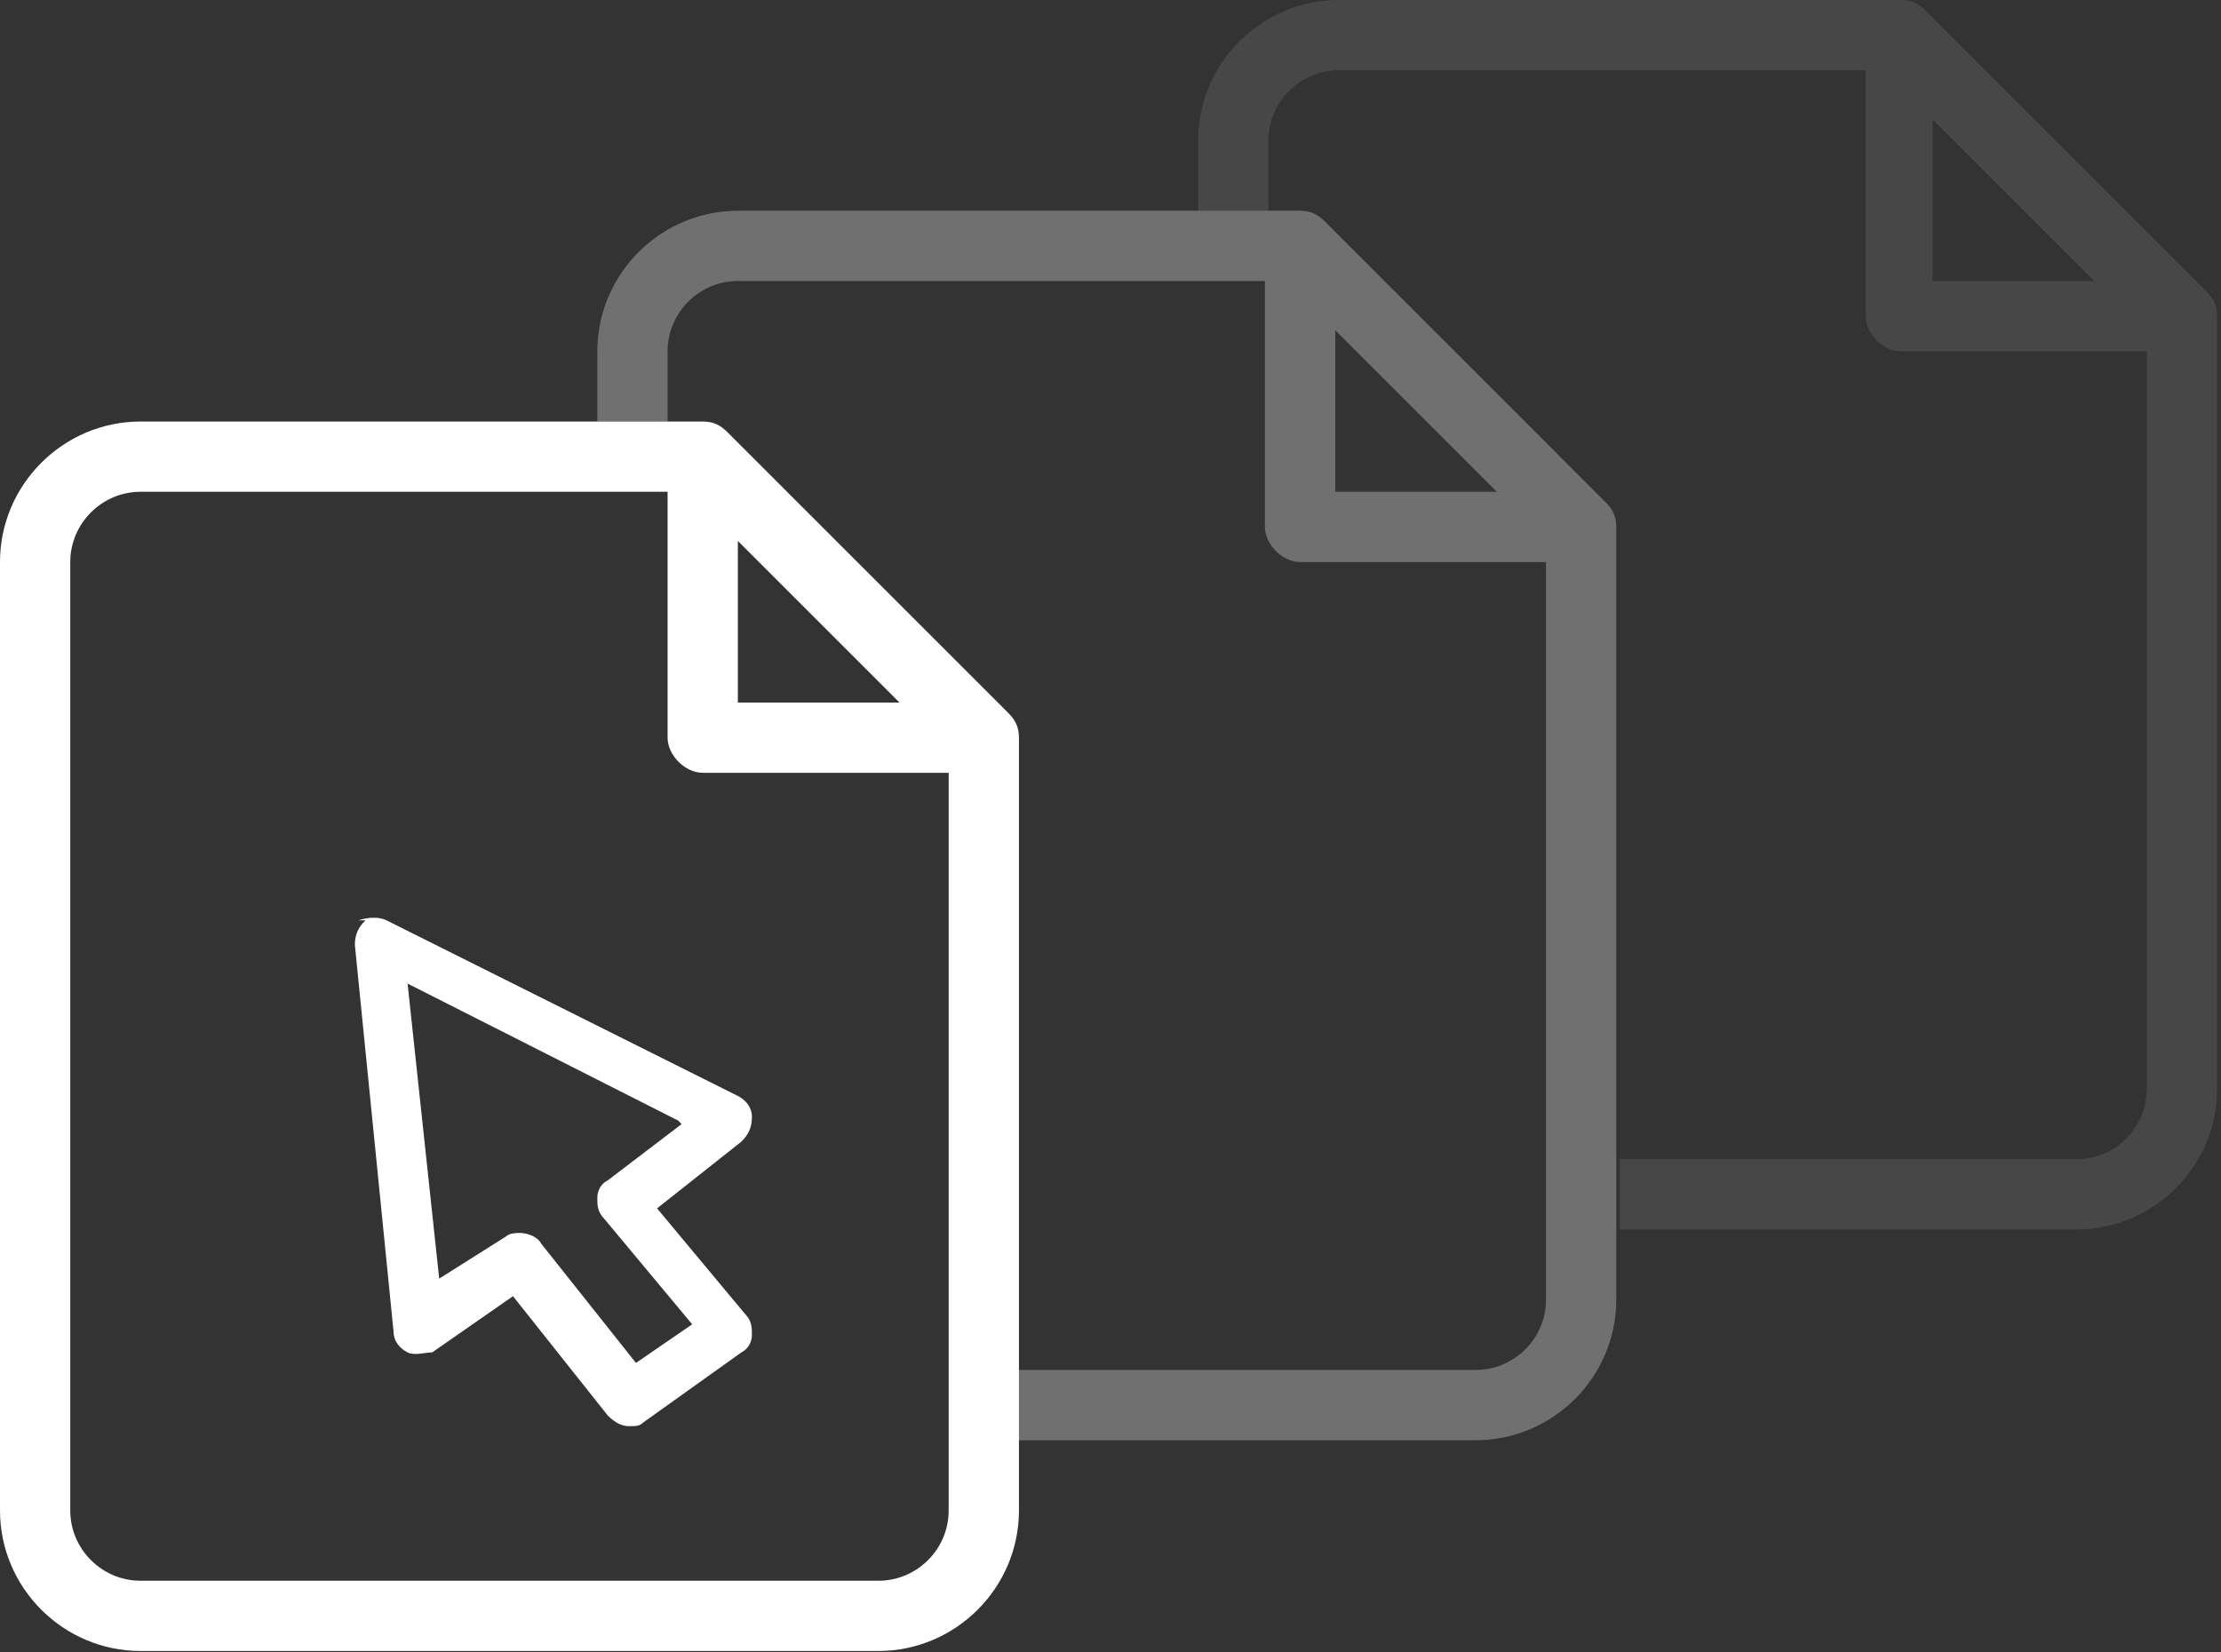
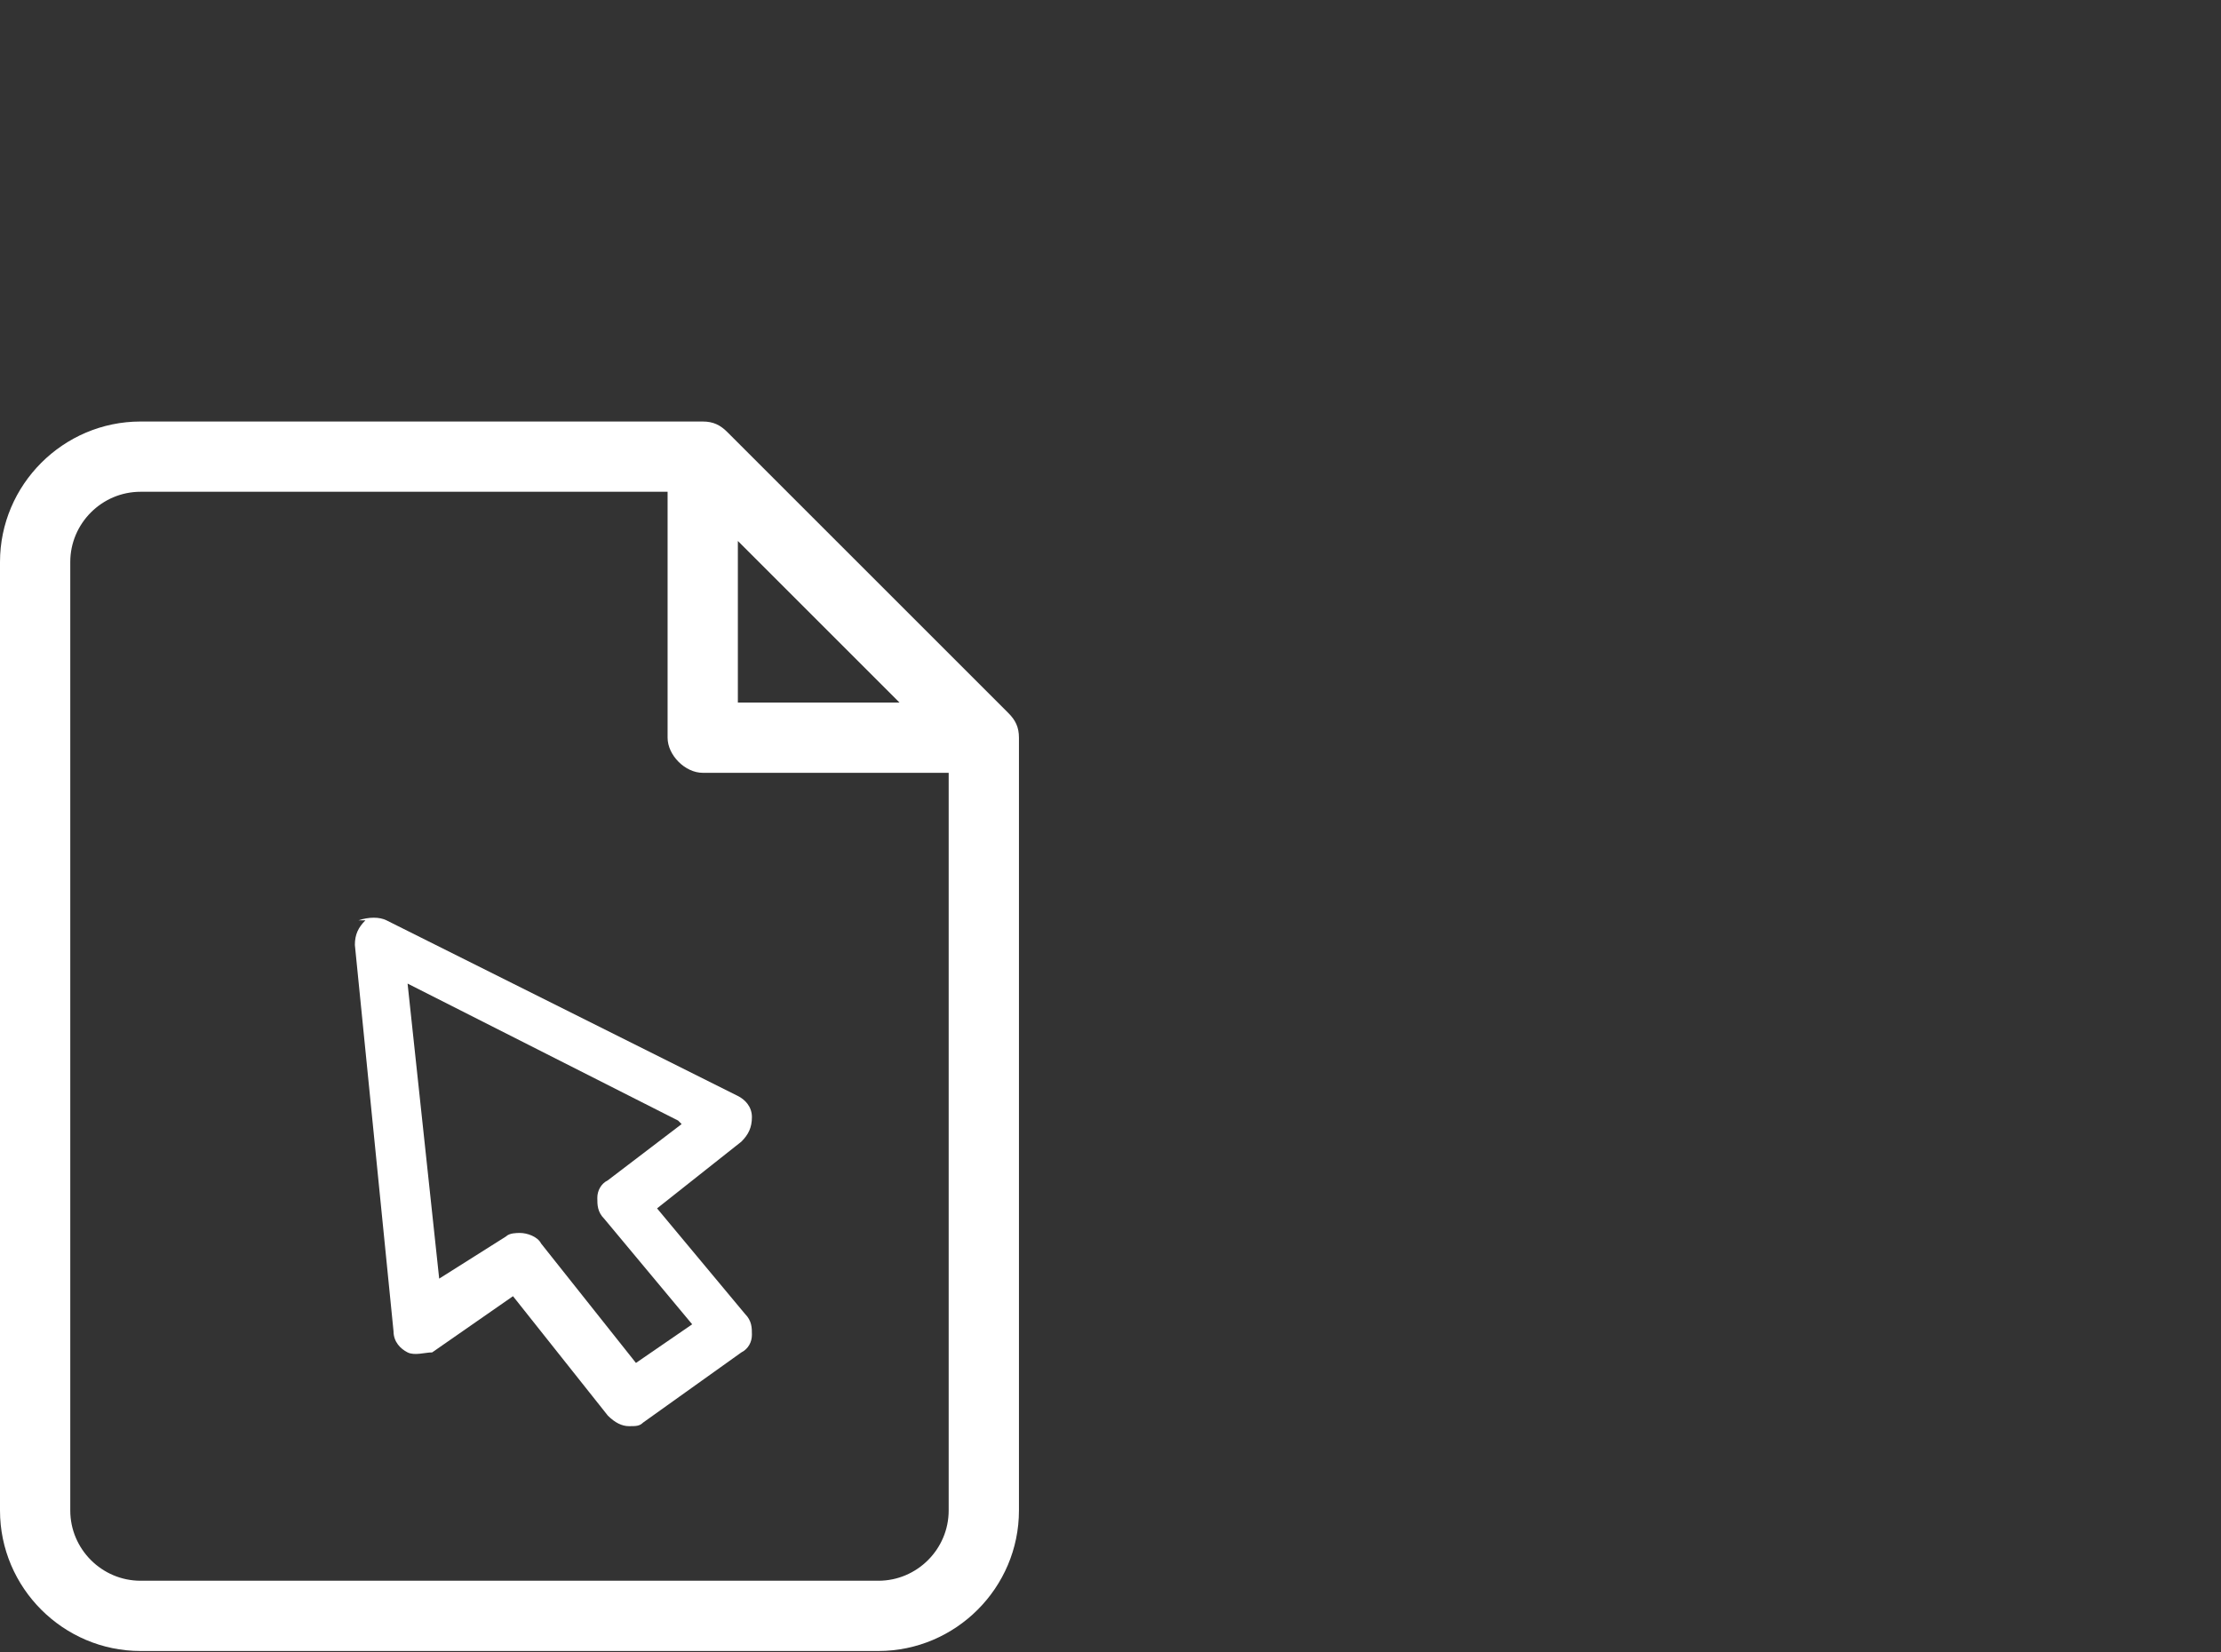
<svg xmlns="http://www.w3.org/2000/svg" width="86" height="64" viewBox="0 0 86 64" fill="none">
  <rect x="0" y="0" width="86" height="64" fill="#333333" stroke="none" />
-   <path opacity="0.1" d="M85.441 11.292L74.557 0.408C74.285 0.136 74.013 0 73.605 0H51.836C48.843 0 46.394 2.449 46.394 5.442V8.163H49.115V5.442C49.115 3.946 50.34 2.721 51.836 2.721H72.244V12.245C72.244 12.925 72.924 13.605 73.605 13.605H83.128V42.176C83.128 43.673 81.904 44.897 80.407 44.897H62.72V47.618H80.407C83.4 47.618 85.849 45.169 85.849 42.176V12.245C85.849 11.837 85.713 11.565 85.441 11.292ZM74.829 10.884V4.626L81.087 10.884H74.829Z" fill="white" />
-   <path opacity="0.3" d="M62.584 20.408C62.584 20 62.448 19.728 62.176 19.456L51.292 8.571C51.02 8.299 50.748 8.163 50.34 8.163H28.571C25.578 8.163 23.129 10.612 23.129 13.605V16.326H25.85V13.605C25.85 12.109 27.075 10.884 28.571 10.884H48.979V20.408C48.979 21.088 49.659 21.768 50.34 21.768H59.863V50.339C59.863 51.836 58.639 53.06 57.142 53.06H39.455V55.782H57.142C60.135 55.782 62.584 53.333 62.584 50.339V20.408ZM51.7 19.047V12.789L57.959 19.047H51.7Z" fill="white" />
  <path d="M39.455 28.571C39.455 28.163 39.319 27.891 39.047 27.619L28.163 16.735C27.891 16.462 27.619 16.326 27.211 16.326H5.442C2.449 16.326 3.05176e-05 18.775 3.05176e-05 21.768V58.503C3.05176e-05 61.496 2.449 63.945 5.442 63.945H34.013C37.006 63.945 39.455 61.496 39.455 58.503V28.571ZM28.571 20.952L34.83 27.211H28.571V20.952ZM36.734 58.503C36.734 59.999 35.51 61.224 34.013 61.224H5.442C3.946 61.224 2.721 59.999 2.721 58.503V21.768C2.721 20.272 3.946 19.047 5.442 19.047H25.85V28.571C25.85 29.251 26.53 29.932 27.211 29.932H36.734V58.503Z" fill="white" />
  <path d="M14.149 35.646C13.877 35.918 13.741 36.19 13.741 36.598L15.238 51.564C15.238 51.972 15.51 52.244 15.782 52.38C16.054 52.516 16.462 52.38 16.734 52.38L19.864 50.203L23.537 54.829C23.809 55.101 24.081 55.237 24.353 55.237C24.625 55.237 24.762 55.237 24.898 55.101L28.707 52.38C28.979 52.244 29.115 51.972 29.115 51.7C29.115 51.428 29.115 51.156 28.843 50.884L25.442 46.802L28.707 44.217C28.979 43.945 29.115 43.673 29.115 43.265C29.115 42.856 28.843 42.584 28.571 42.448L14.966 35.646C14.694 35.51 14.286 35.51 13.877 35.646H14.149ZM26.394 43.537L23.537 45.714C23.265 45.85 23.129 46.122 23.129 46.394C23.129 46.666 23.129 46.938 23.401 47.21L26.802 51.292L24.625 52.788L20.952 48.163C20.816 47.891 20.408 47.754 20.136 47.754C20 47.754 19.728 47.754 19.591 47.891L17.006 49.523L15.782 38.095L26.258 43.401L26.394 43.537Z" fill="white" />
</svg>